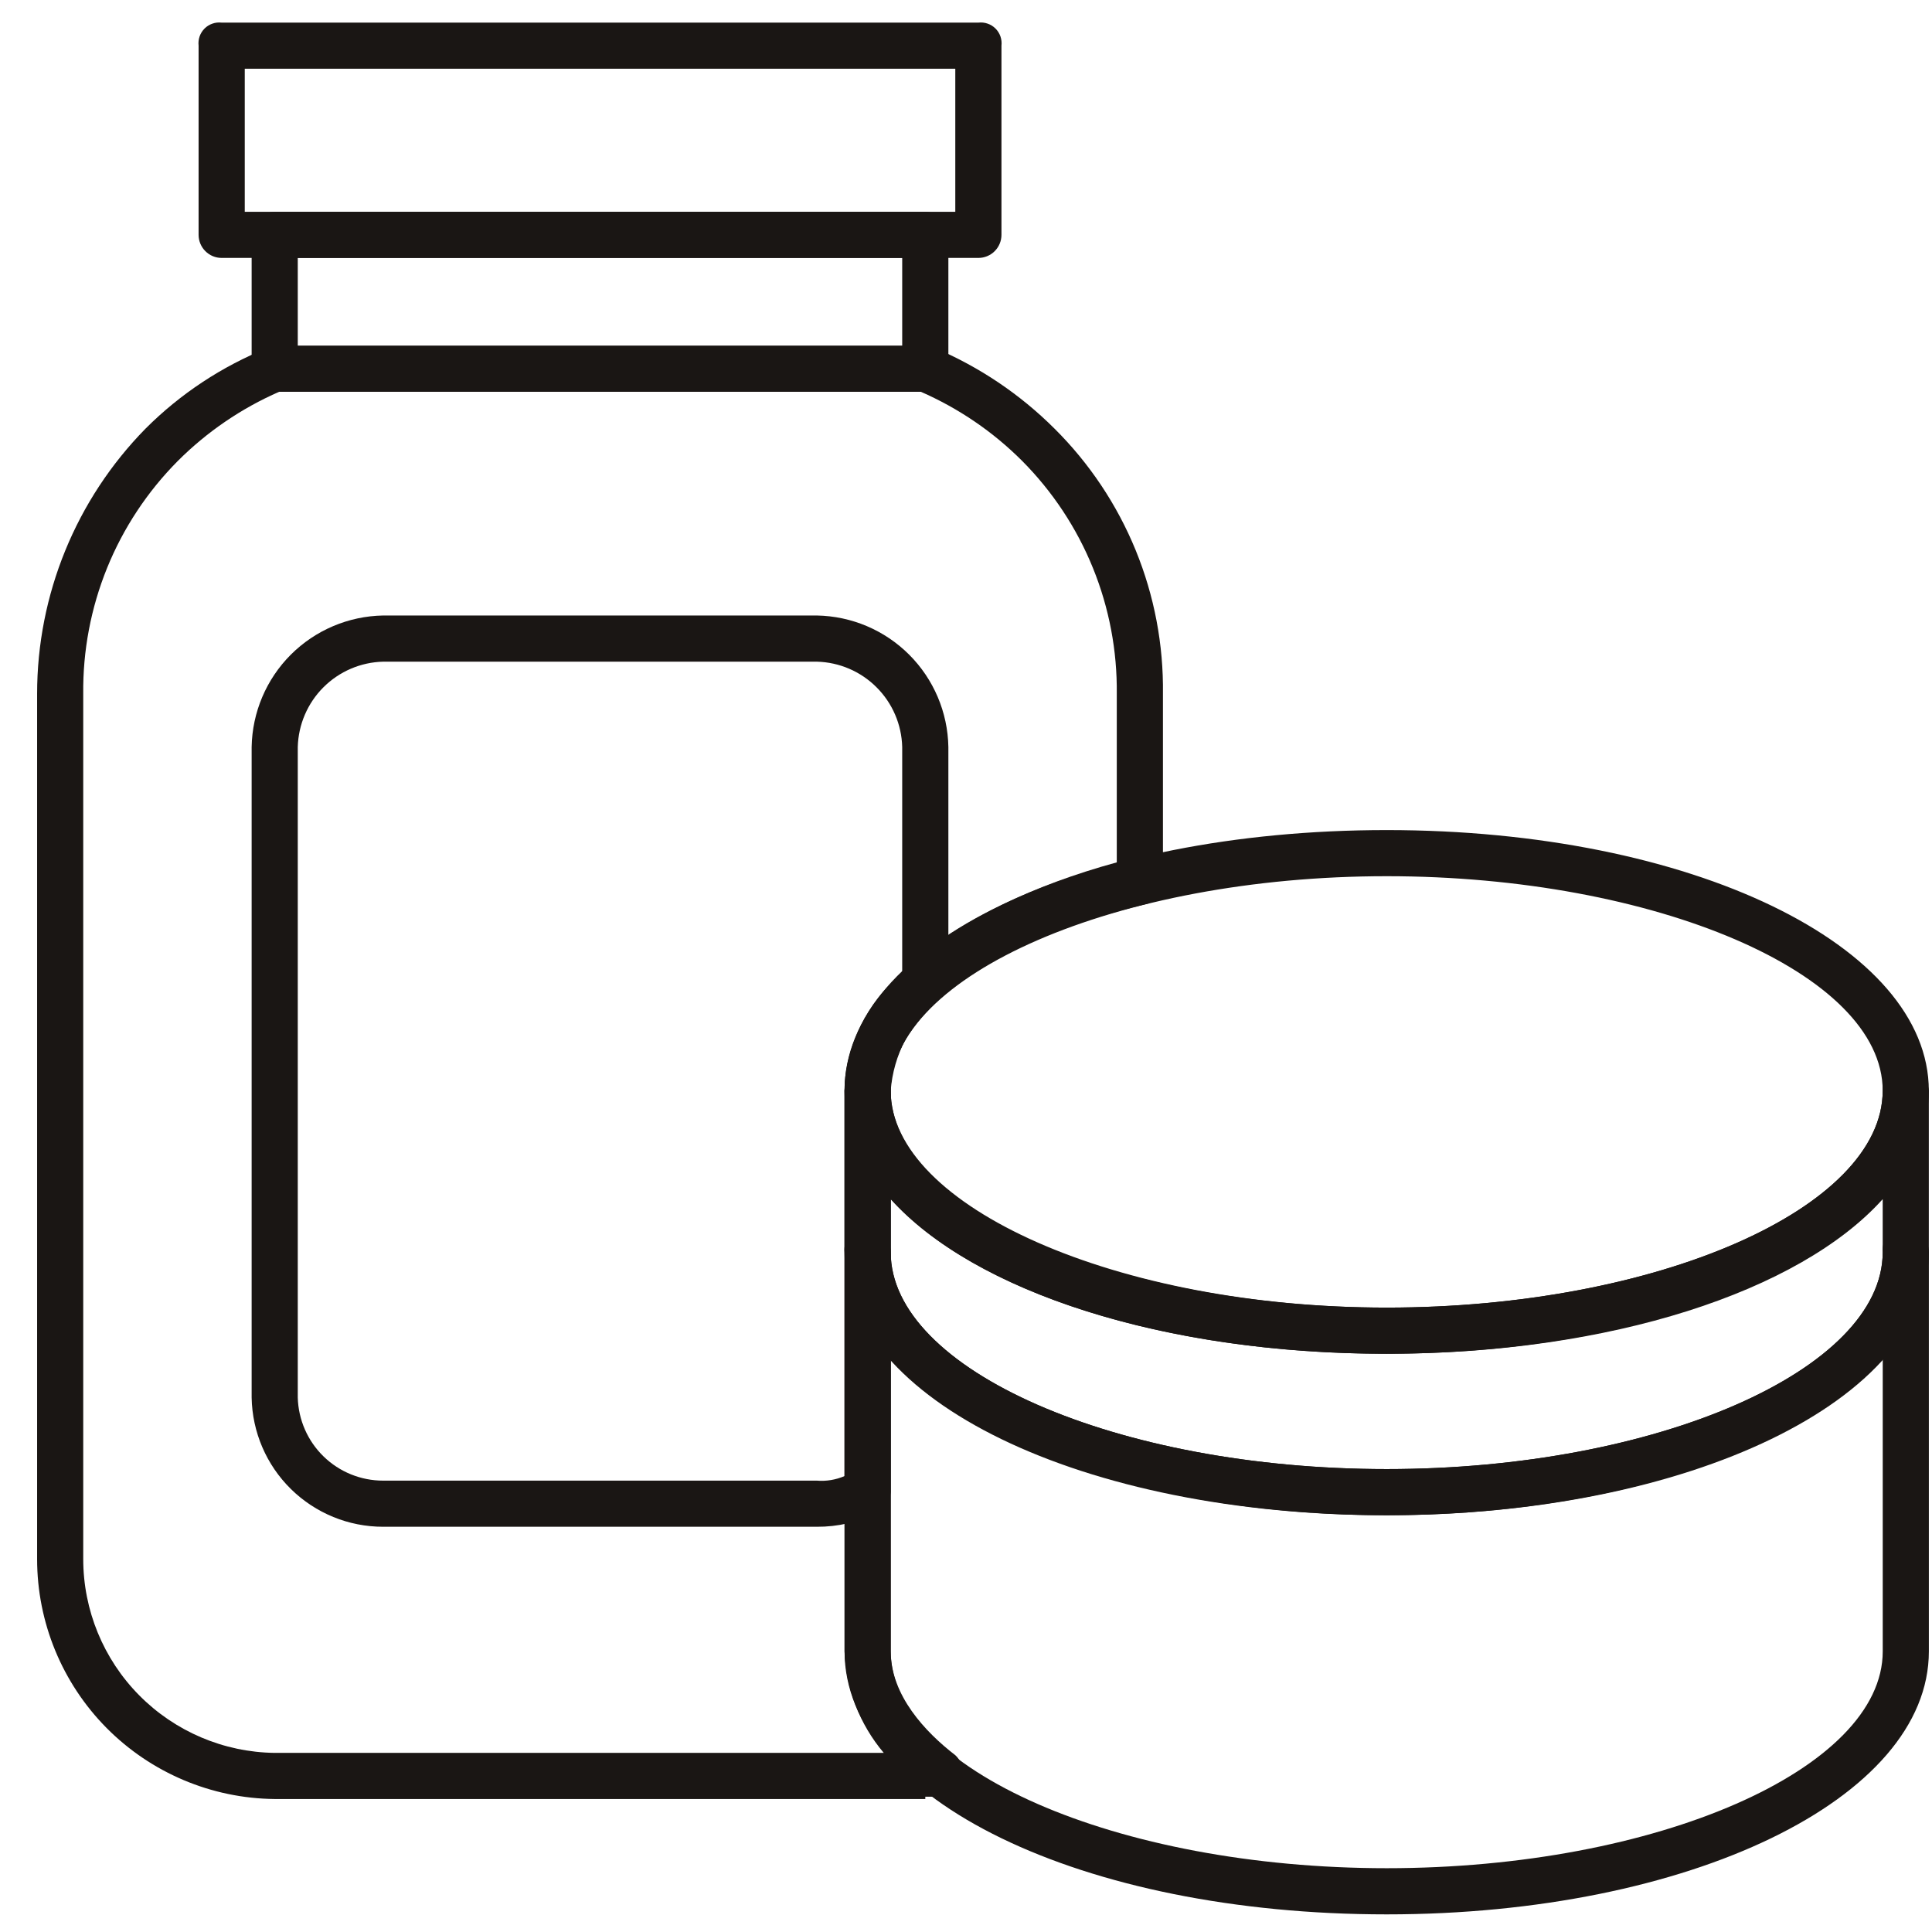
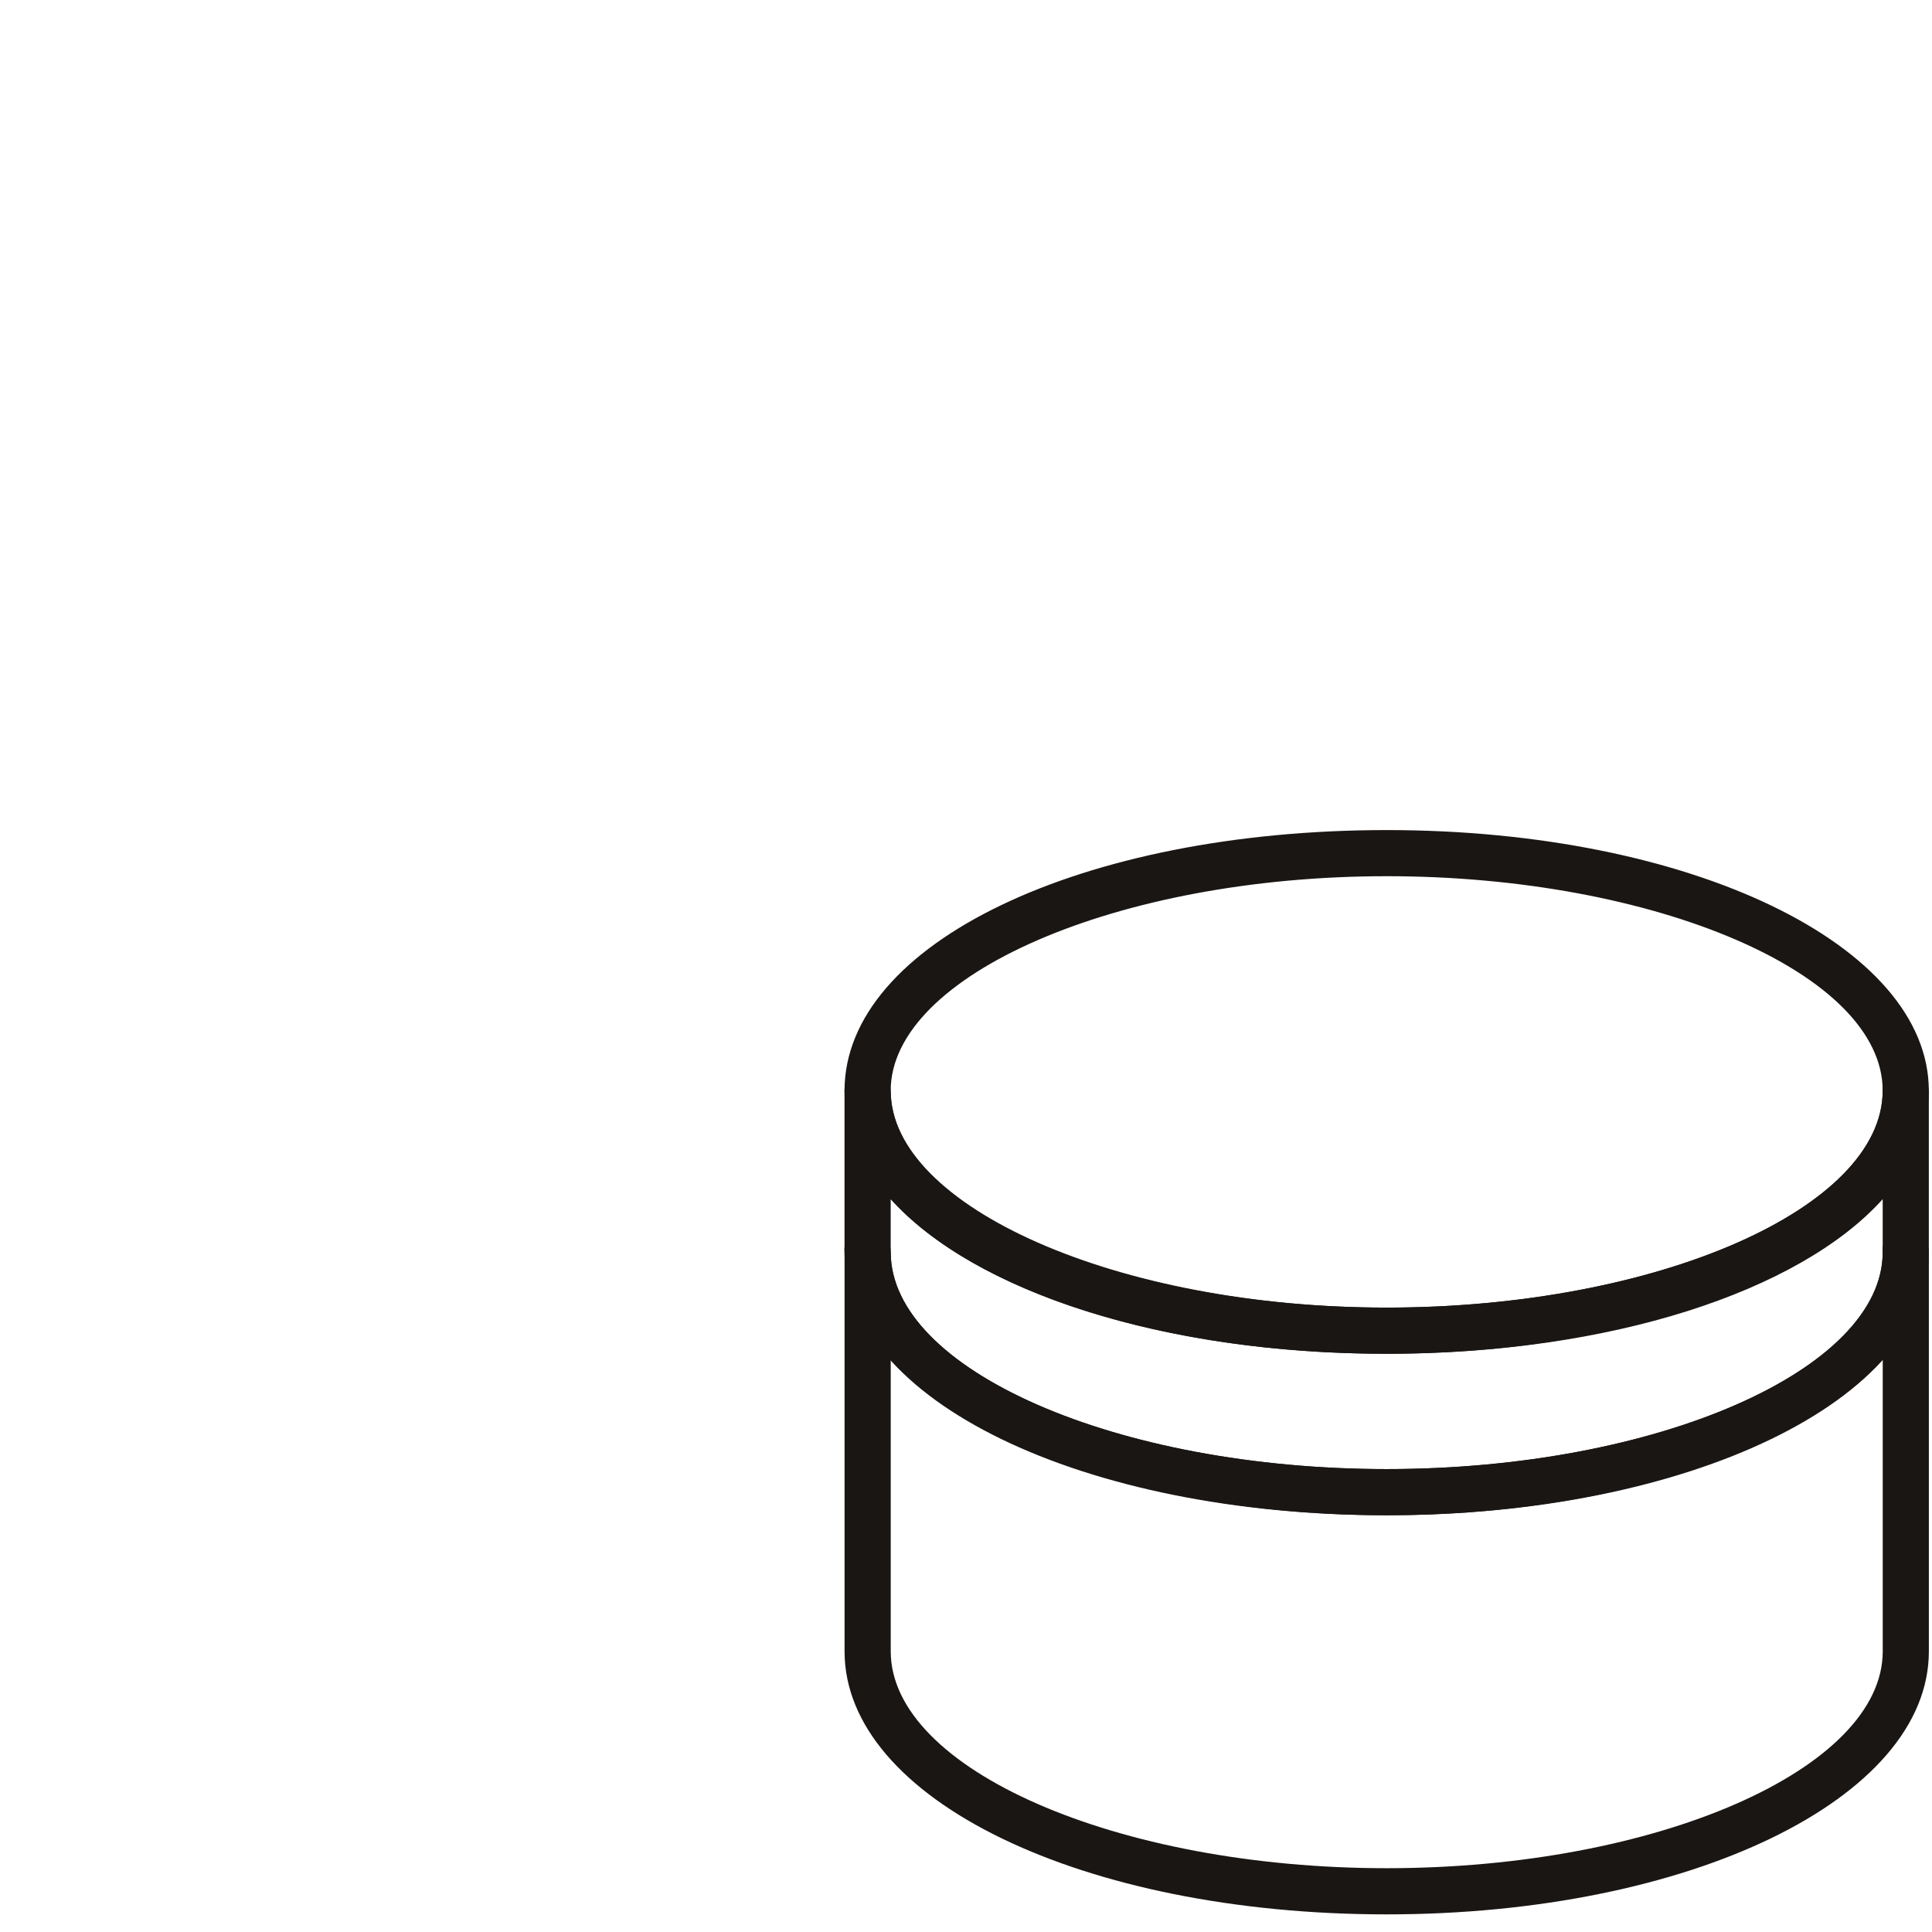
<svg xmlns="http://www.w3.org/2000/svg" width="48" height="48" viewBox="0 0 48 48" fill="none">
  <path d="M34.452 33.634C26.886 33.634 20.982 30.768 20.982 27.099C20.982 23.431 26.886 20.623 34.452 20.623C42.018 20.623 47.921 23.488 47.921 27.099C47.921 30.71 41.961 33.634 34.452 33.634ZM34.452 21.769C27.746 21.769 22.129 24.234 22.129 27.099C22.129 29.965 27.746 32.487 34.452 32.487C41.158 32.487 46.775 30.023 46.775 27.099C46.775 24.176 41.101 21.769 34.452 21.769Z" fill="#1A1614" />
  <path d="M34.452 37.646C26.886 37.646 20.982 34.78 20.982 31.112V27.099C20.982 26.948 21.043 26.802 21.15 26.694C21.258 26.587 21.404 26.526 21.556 26.526C21.703 26.539 21.842 26.604 21.947 26.709C22.051 26.814 22.116 26.952 22.129 27.099C22.129 30.023 27.746 32.487 34.452 32.487C41.158 32.487 46.775 30.023 46.775 27.099C46.775 26.948 46.836 26.802 46.943 26.694C47.05 26.587 47.196 26.526 47.348 26.526C47.496 26.539 47.634 26.604 47.739 26.709C47.844 26.814 47.908 26.952 47.921 27.099V31.112C47.921 34.78 41.961 37.646 34.452 37.646ZM22.129 29.793V31.112C22.129 34.035 27.746 36.499 34.452 36.499C41.158 36.499 46.775 34.035 46.775 31.112V29.793C44.712 32.086 40.012 33.634 34.452 33.634C28.892 33.634 24.192 32.086 22.129 29.793Z" fill="#1A1614" />
  <path d="M34.453 47.562C26.887 47.562 20.983 44.696 20.983 41.028V31.112C20.974 31.034 20.982 30.956 21.008 30.882C21.033 30.808 21.075 30.741 21.131 30.686C21.186 30.631 21.253 30.589 21.326 30.563C21.4 30.538 21.479 30.529 21.556 30.538C21.708 30.538 21.854 30.599 21.962 30.706C22.069 30.814 22.13 30.96 22.13 31.112C22.13 34.035 27.747 36.499 34.453 36.499C41.159 36.499 46.776 34.035 46.776 31.112C46.767 31.034 46.775 30.956 46.801 30.882C46.826 30.808 46.868 30.741 46.923 30.686C46.978 30.631 47.045 30.589 47.119 30.563C47.193 30.538 47.272 30.529 47.349 30.538C47.501 30.538 47.647 30.599 47.754 30.706C47.862 30.814 47.922 30.96 47.922 31.112V41.028C47.922 44.696 41.961 47.562 34.453 47.562ZM22.13 33.748V41.028C22.13 43.951 27.747 46.415 34.453 46.415C41.159 46.415 46.776 43.951 46.776 41.028V33.748C44.712 36.041 40.012 37.646 34.453 37.646C28.893 37.646 24.193 36.041 22.13 33.748Z" fill="#1A1614" />
-   <path d="M22.989 9.732H6.825C6.673 9.732 6.527 9.672 6.42 9.565C6.312 9.457 6.252 9.311 6.252 9.159V5.835C6.252 5.683 6.312 5.537 6.42 5.43C6.527 5.322 6.673 5.262 6.825 5.262H22.989C23.141 5.262 23.286 5.322 23.394 5.43C23.501 5.537 23.562 5.683 23.562 5.835V9.159C23.562 9.311 23.501 9.457 23.394 9.565C23.286 9.672 23.141 9.732 22.989 9.732ZM7.398 8.586H22.415V6.408H7.398V8.586Z" fill="#1A1614" />
-   <path d="M24.307 6.408H5.507C5.355 6.408 5.21 6.348 5.102 6.24C4.995 6.133 4.934 5.987 4.934 5.835V1.135C4.925 1.057 4.934 0.979 4.959 0.905C4.985 0.831 5.027 0.764 5.082 0.709C5.137 0.654 5.204 0.612 5.278 0.587C5.351 0.561 5.43 0.553 5.507 0.562H24.307C24.385 0.553 24.463 0.561 24.537 0.587C24.611 0.612 24.678 0.654 24.733 0.709C24.788 0.764 24.83 0.831 24.856 0.905C24.881 0.979 24.89 1.057 24.881 1.135V5.835C24.881 5.987 24.82 6.133 24.713 6.24C24.605 6.348 24.459 6.408 24.307 6.408ZM6.081 5.262H23.734V1.708H6.081V5.262Z" fill="#1A1614" />
-   <path d="M22.989 44.696H6.825C5.255 44.681 3.753 44.046 2.647 42.93C1.542 41.813 0.922 40.306 0.922 38.735V17.241C0.921 14.776 1.888 12.408 3.616 10.649C4.482 9.782 5.516 9.1 6.654 8.643H23.218C24.331 9.114 25.343 9.795 26.199 10.649C27.067 11.511 27.753 12.539 28.216 13.671C28.679 14.804 28.909 16.018 28.893 17.241V21.884C28.898 22.01 28.862 22.135 28.79 22.239C28.717 22.342 28.612 22.419 28.491 22.457C24.594 23.374 22.129 25.208 22.129 27.099V41.028C22.129 42.117 22.989 43.034 23.734 43.607C23.818 43.686 23.878 43.787 23.908 43.898C23.938 44.009 23.938 44.127 23.906 44.237C23.871 44.349 23.803 44.447 23.711 44.519C23.619 44.59 23.507 44.632 23.39 44.639H22.989V44.696ZM6.94 9.732C5.999 10.143 5.144 10.726 4.418 11.452C3.662 12.213 3.065 13.116 2.661 14.11C2.258 15.104 2.056 16.168 2.068 17.241V38.735C2.068 40.002 2.567 41.218 3.458 42.119C4.349 43.02 5.559 43.534 6.825 43.55H21.957C21.358 42.842 21.015 41.954 20.983 41.028V27.099C20.983 24.75 23.562 22.572 27.746 21.425V17.241C27.758 16.168 27.557 15.104 27.153 14.11C26.75 13.116 26.152 12.213 25.396 11.452C24.671 10.726 23.815 10.143 22.874 9.732H6.94Z" fill="#1A1614" />
-   <path d="M20.295 37.932H9.519C8.662 37.933 7.84 37.596 7.229 36.996C6.618 36.396 6.267 35.579 6.252 34.723V18.559C6.267 17.697 6.616 16.875 7.225 16.265C7.835 15.656 8.657 15.307 9.519 15.292H20.295C21.157 15.307 21.979 15.656 22.588 16.265C23.198 16.875 23.547 17.697 23.562 18.559V24.406C23.562 24.487 23.542 24.567 23.501 24.637C23.461 24.708 23.403 24.766 23.332 24.807C22.986 25.087 22.701 25.435 22.494 25.829C22.287 26.223 22.163 26.655 22.129 27.099V37.073C22.121 37.181 22.085 37.285 22.025 37.376C21.964 37.466 21.882 37.539 21.785 37.589C21.322 37.818 20.811 37.935 20.295 37.932ZM9.519 16.439C8.961 16.453 8.43 16.681 8.035 17.076C7.641 17.47 7.413 18.001 7.398 18.559V34.723C7.413 35.275 7.643 35.8 8.039 36.185C8.435 36.571 8.966 36.786 9.519 36.786H20.295C20.53 36.805 20.766 36.766 20.983 36.672V27.099C21 26.538 21.137 25.988 21.384 25.484C21.631 24.98 21.983 24.534 22.415 24.176V18.559C22.401 18.001 22.173 17.47 21.778 17.076C21.384 16.681 20.852 16.453 20.295 16.439H9.519Z" fill="#1A1614" />
</svg>